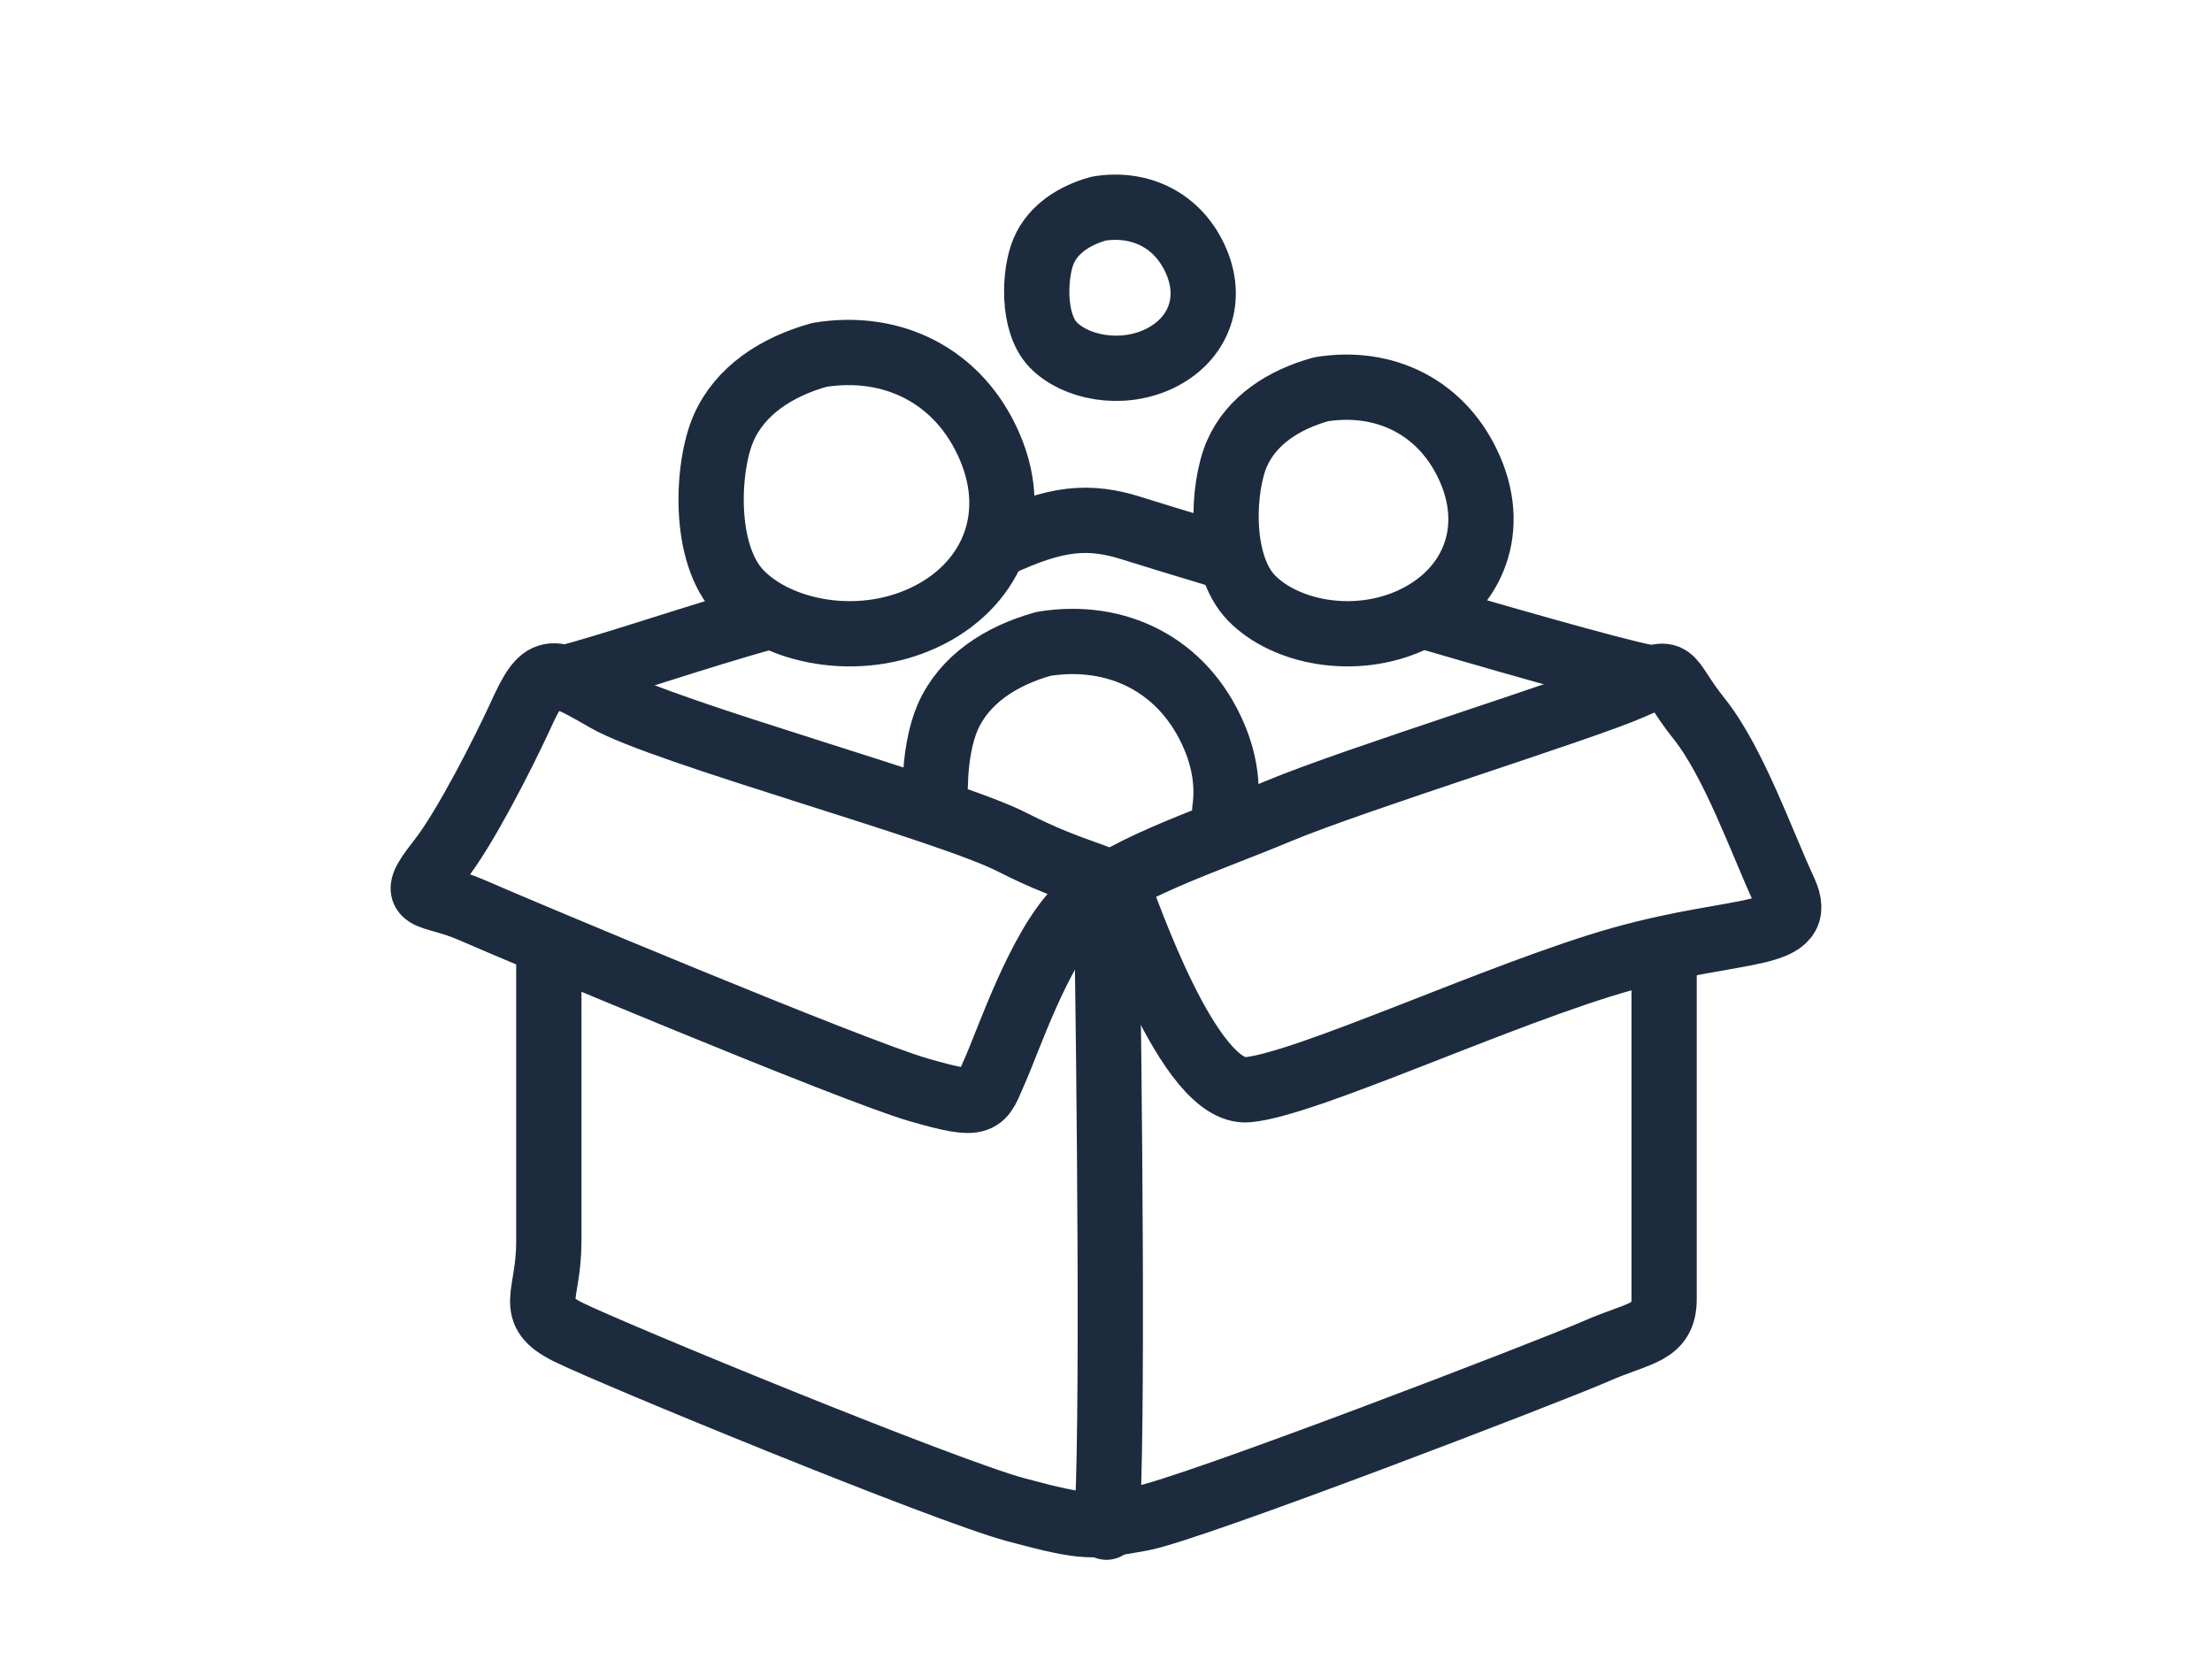
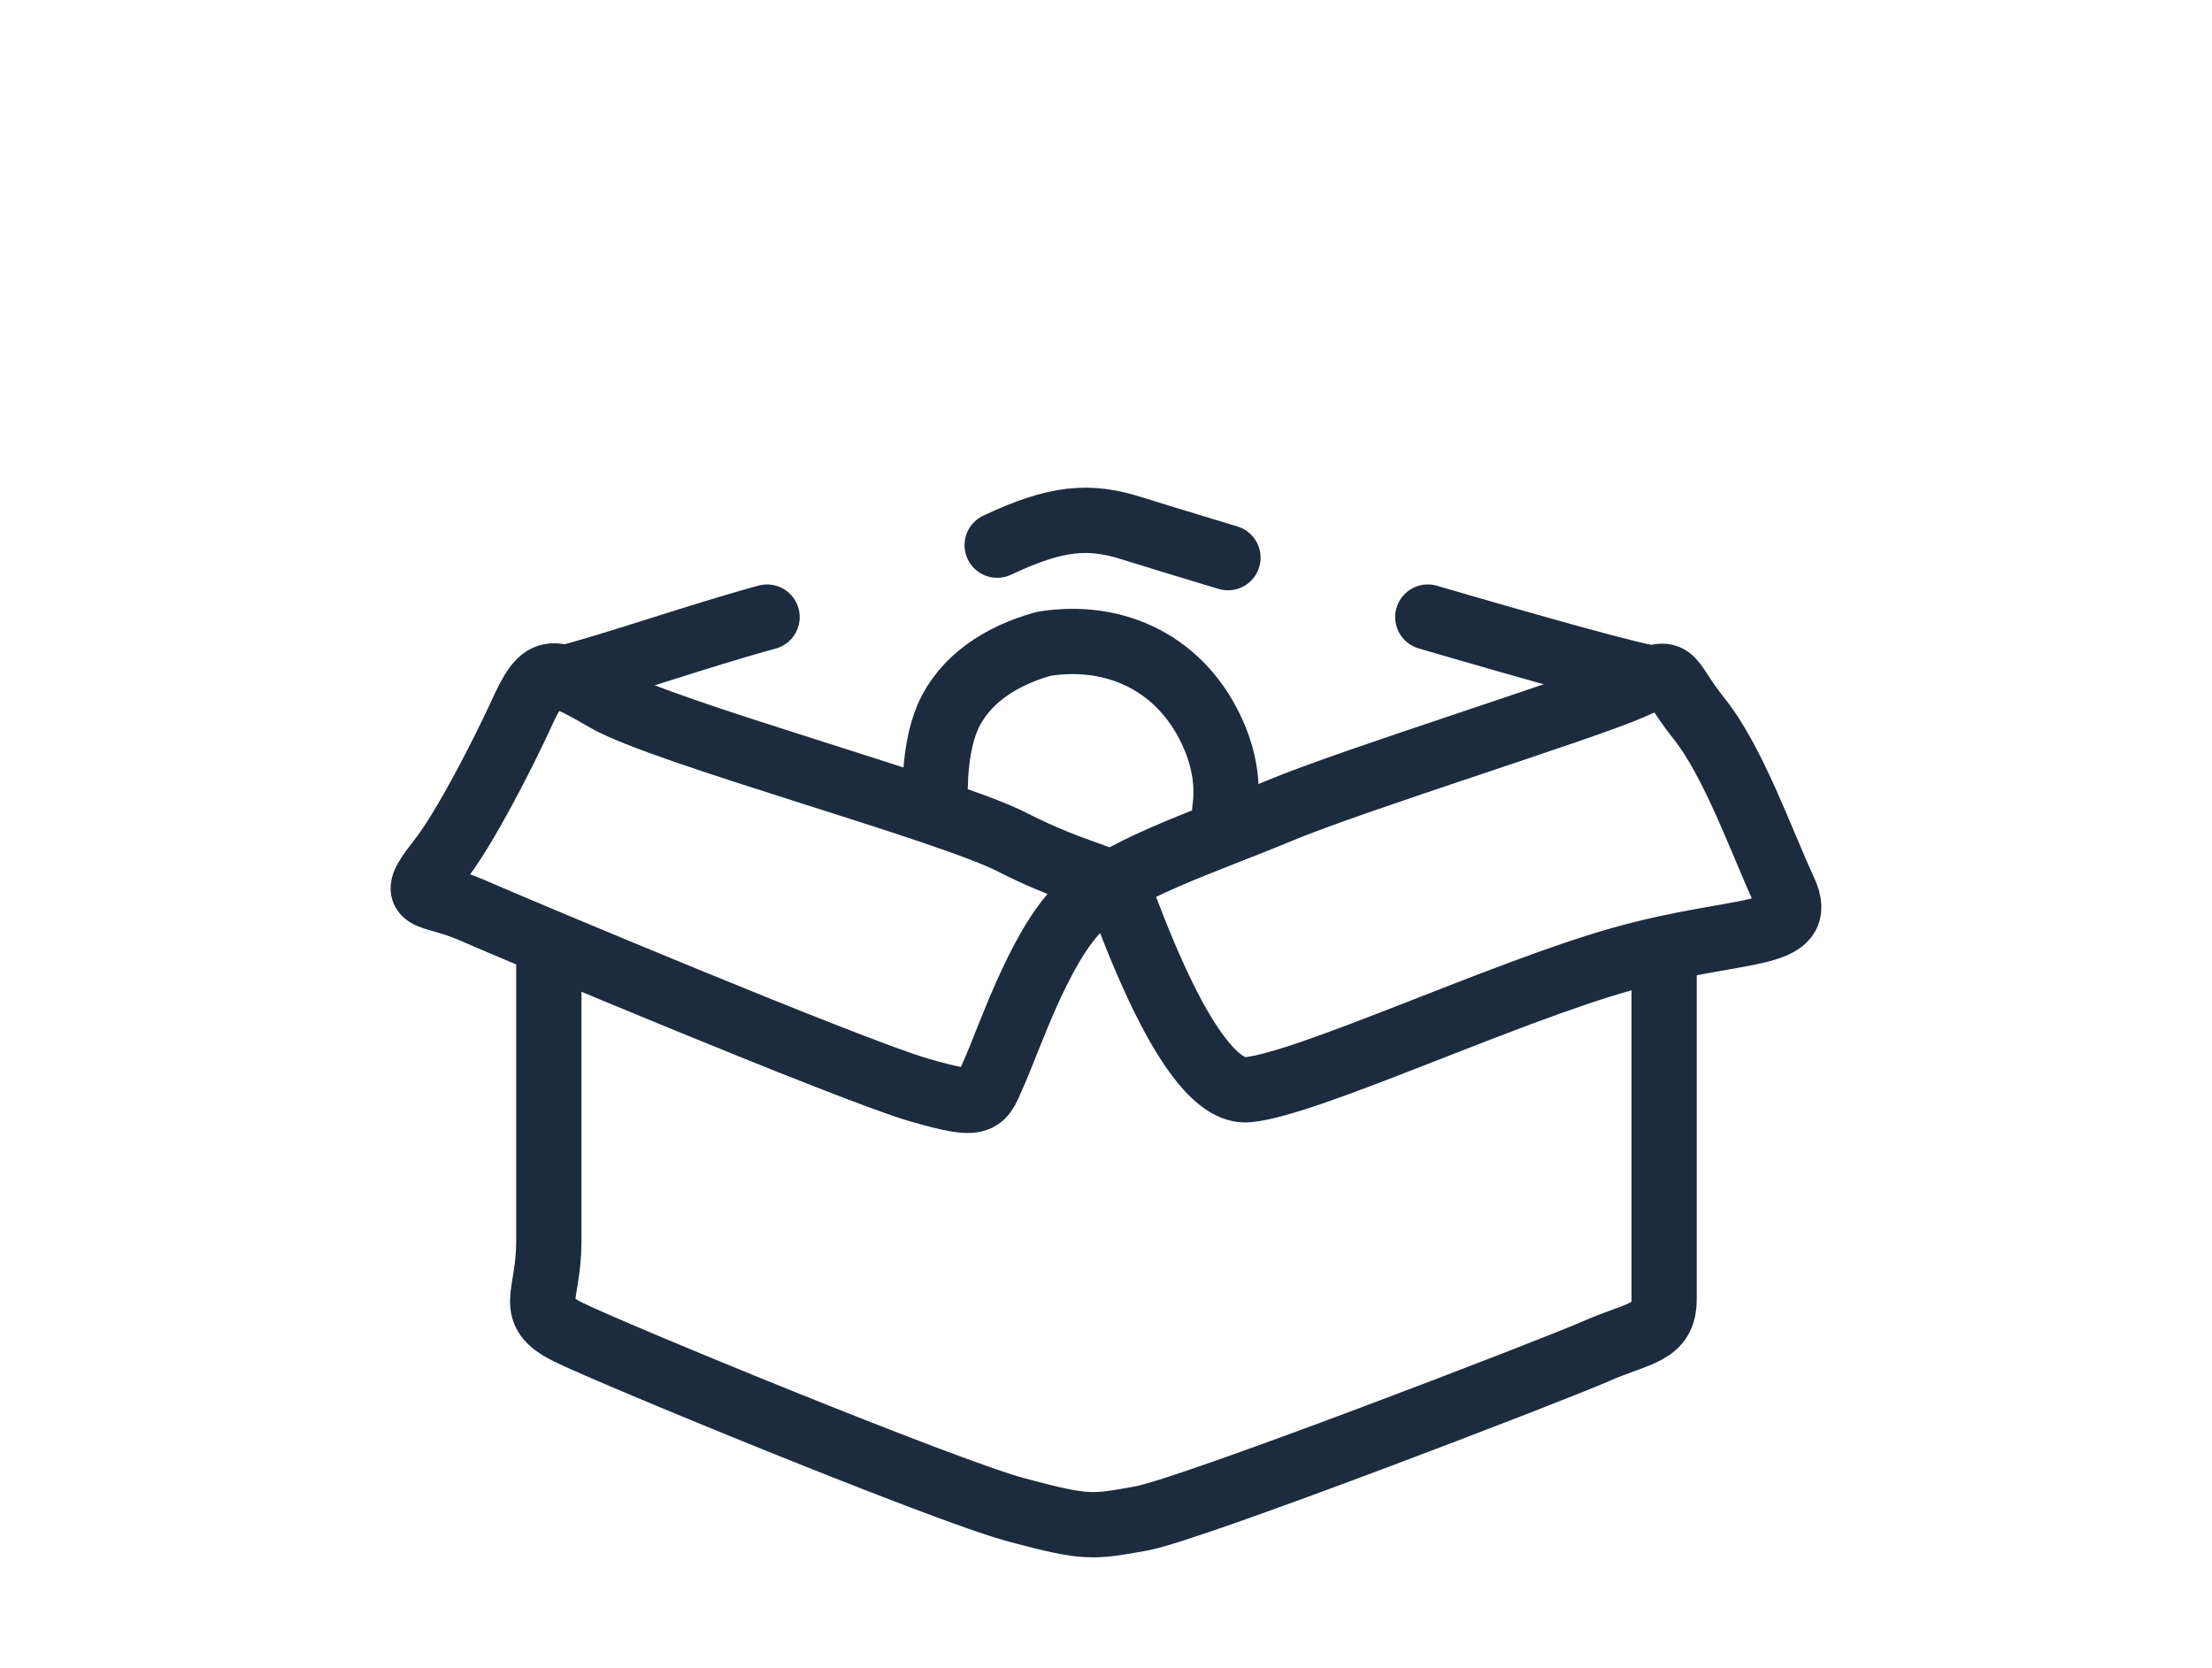
<svg xmlns="http://www.w3.org/2000/svg" width="610" height="460" viewBox="0 0 610 460" fill="none">
  <path d="M143.181 198.122C149.908 183.225 151.35 183.702 167.209 192.834C183.067 201.967 261.399 223.113 279.18 232.244C296.961 241.375 306.572 241.855 308.494 245.7C310.416 249.544 327.717 301.926 344.056 300.484C360.395 299.042 414.699 273.573 447.377 264.442C480.055 255.311 498.317 259.156 492.069 245.7C485.822 232.244 478.133 210.134 468.522 198.122C458.91 186.11 462.755 183.707 449.78 189.474C436.804 195.241 373.37 214.944 352.706 223.594C332.042 232.244 307.533 239.933 296.961 250.986C286.388 262.039 278.219 286.548 274.374 295.198C270.53 303.848 271.491 305.77 253.229 300.484C234.968 295.198 142.219 256.272 130.205 250.986C118.191 245.7 111.944 249.064 121.075 237.53C128.379 228.304 138.855 207.414 143.181 198.122Z" stroke="#1C2C3E" stroke-width="18" stroke-linecap="round" stroke-linejoin="round" />
  <path d="M155.194 187.071C168.334 183.824 192.629 175.308 211.535 170.158M274.987 150.328C291.326 142.638 300.324 141.898 312.338 145.743C315.331 146.7 325.269 149.745 338.633 153.777M456.507 187.071C452.744 187.071 424.398 179.115 393.745 170.158" stroke="#1C2C3E" stroke-width="18" stroke-linecap="round" stroke-linejoin="round" />
-   <path d="M272.994 123.327C264.504 103.408 245.891 94.591 225.971 97.857C214.216 101.122 204.093 107.653 199.521 118.102C194.95 128.552 193.644 152.716 204.093 163.492C214.542 174.268 236.421 178.839 254.707 170.349C272.994 161.859 281.484 143.246 272.994 123.327Z" stroke="#1C2C3E" stroke-width="18" stroke-linecap="round" stroke-linejoin="round" />
-   <path d="M405.511 129.673C398.068 112.212 381.752 104.484 364.291 107.346C353.986 110.209 345.112 115.933 341.105 125.093C337.097 134.253 335.952 155.436 345.112 164.882C354.272 174.328 373.451 178.336 389.481 170.893C405.511 163.451 412.953 147.135 405.511 129.673Z" stroke="#1C2C3E" stroke-width="18" stroke-linecap="round" stroke-linejoin="round" />
-   <path d="M329.914 72.106C325.053 60.7 314.396 55.652 302.991 57.522C296.26 59.392 290.464 63.131 287.846 69.114C285.228 75.097 284.481 88.933 290.464 95.103C296.447 101.273 308.974 103.89 319.444 99.029C329.914 94.168 334.775 83.511 329.914 72.106Z" stroke="#1C2C3E" stroke-width="18" stroke-linecap="round" stroke-linejoin="round" />
  <path d="M257.926 216.397C258.044 209.106 259.395 202.215 261.332 197.787C265.904 187.337 276.027 180.807 287.782 177.541C307.701 174.276 326.314 183.092 334.804 203.012C337.808 210.059 338.687 216.943 337.757 223.273" stroke="#1C2C3E" stroke-width="18" stroke-linecap="round" stroke-linejoin="round" />
  <path d="M151.35 260.599C151.35 282.703 151.35 329.987 151.35 342.291C151.35 357.671 145.103 361.515 156.637 367.282C168.17 373.049 260.438 411.013 280.141 416.299C299.844 421.586 301.286 421.105 314.742 418.702C328.197 416.299 428.155 377.854 440.169 372.568C452.183 367.282 458.911 367.763 458.911 358.151C458.911 350.462 458.911 293.115 458.911 265.403" stroke="#1C2C3E" stroke-width="18" stroke-linecap="round" stroke-linejoin="round" />
-   <path d="M305.13 246.661C305.931 295.359 307.052 398.425 305.13 421.107" stroke="#1C2C3E" stroke-width="18" stroke-linecap="round" stroke-linejoin="round" />
</svg>